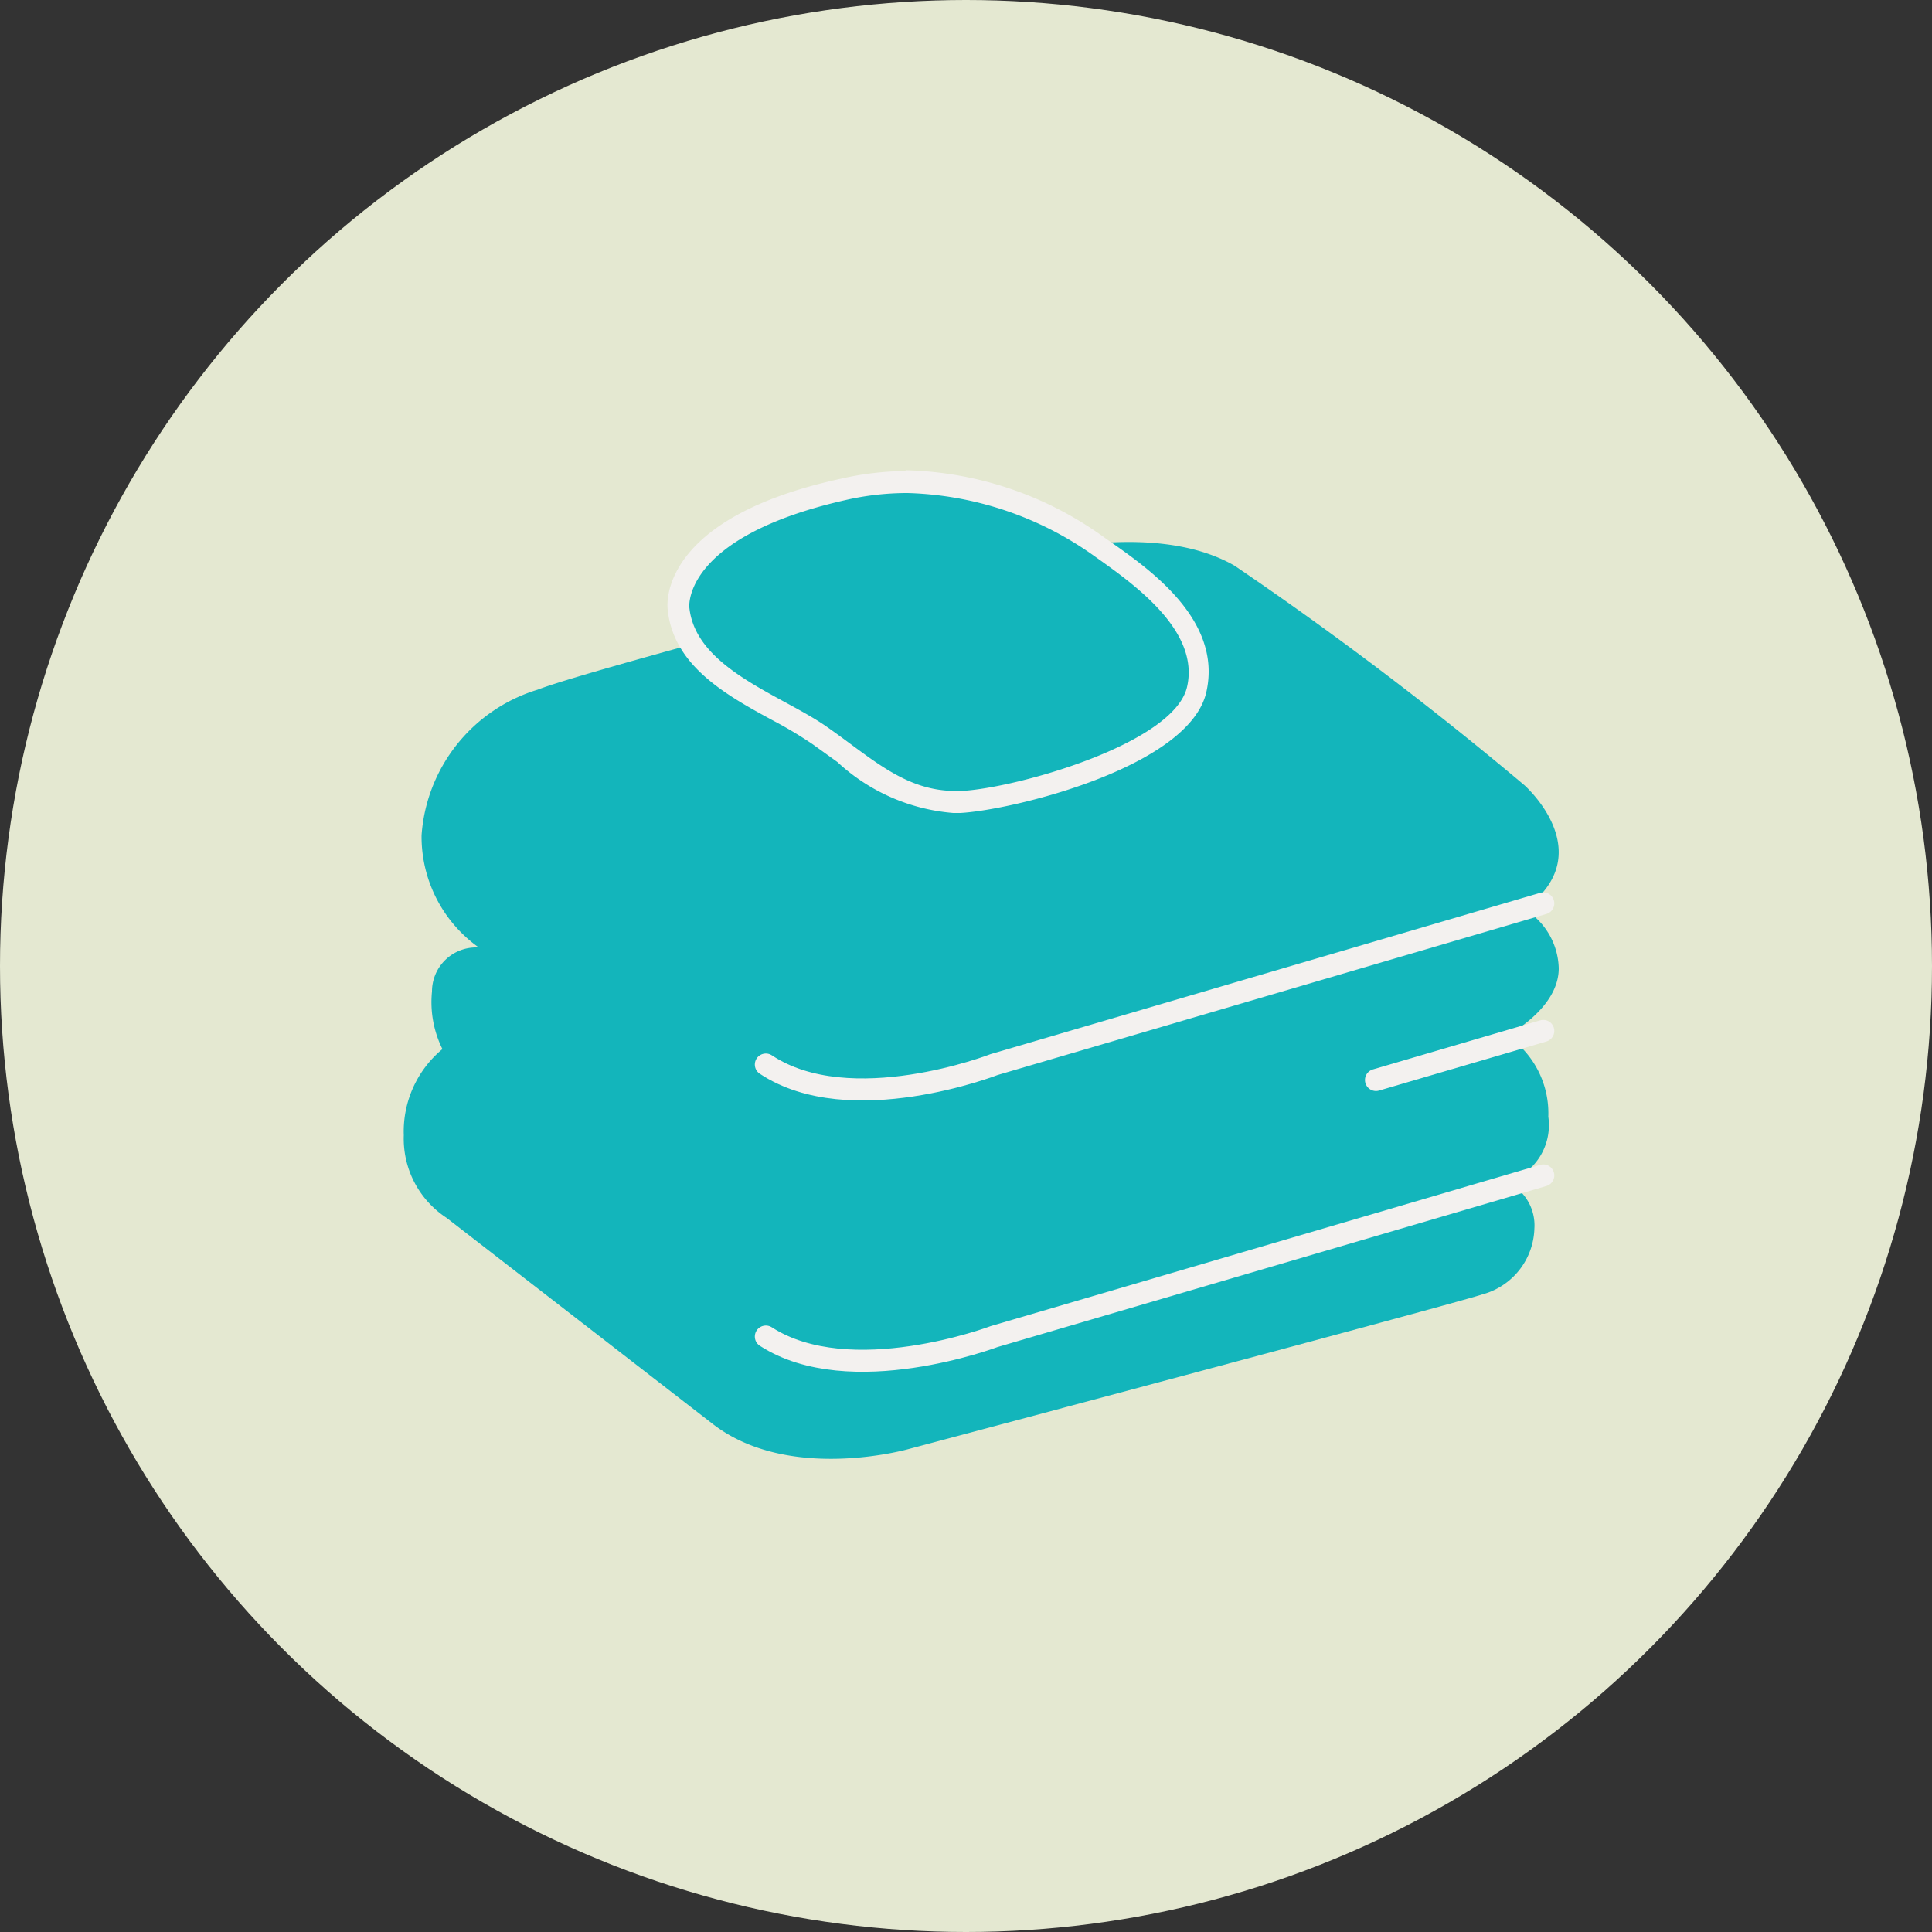
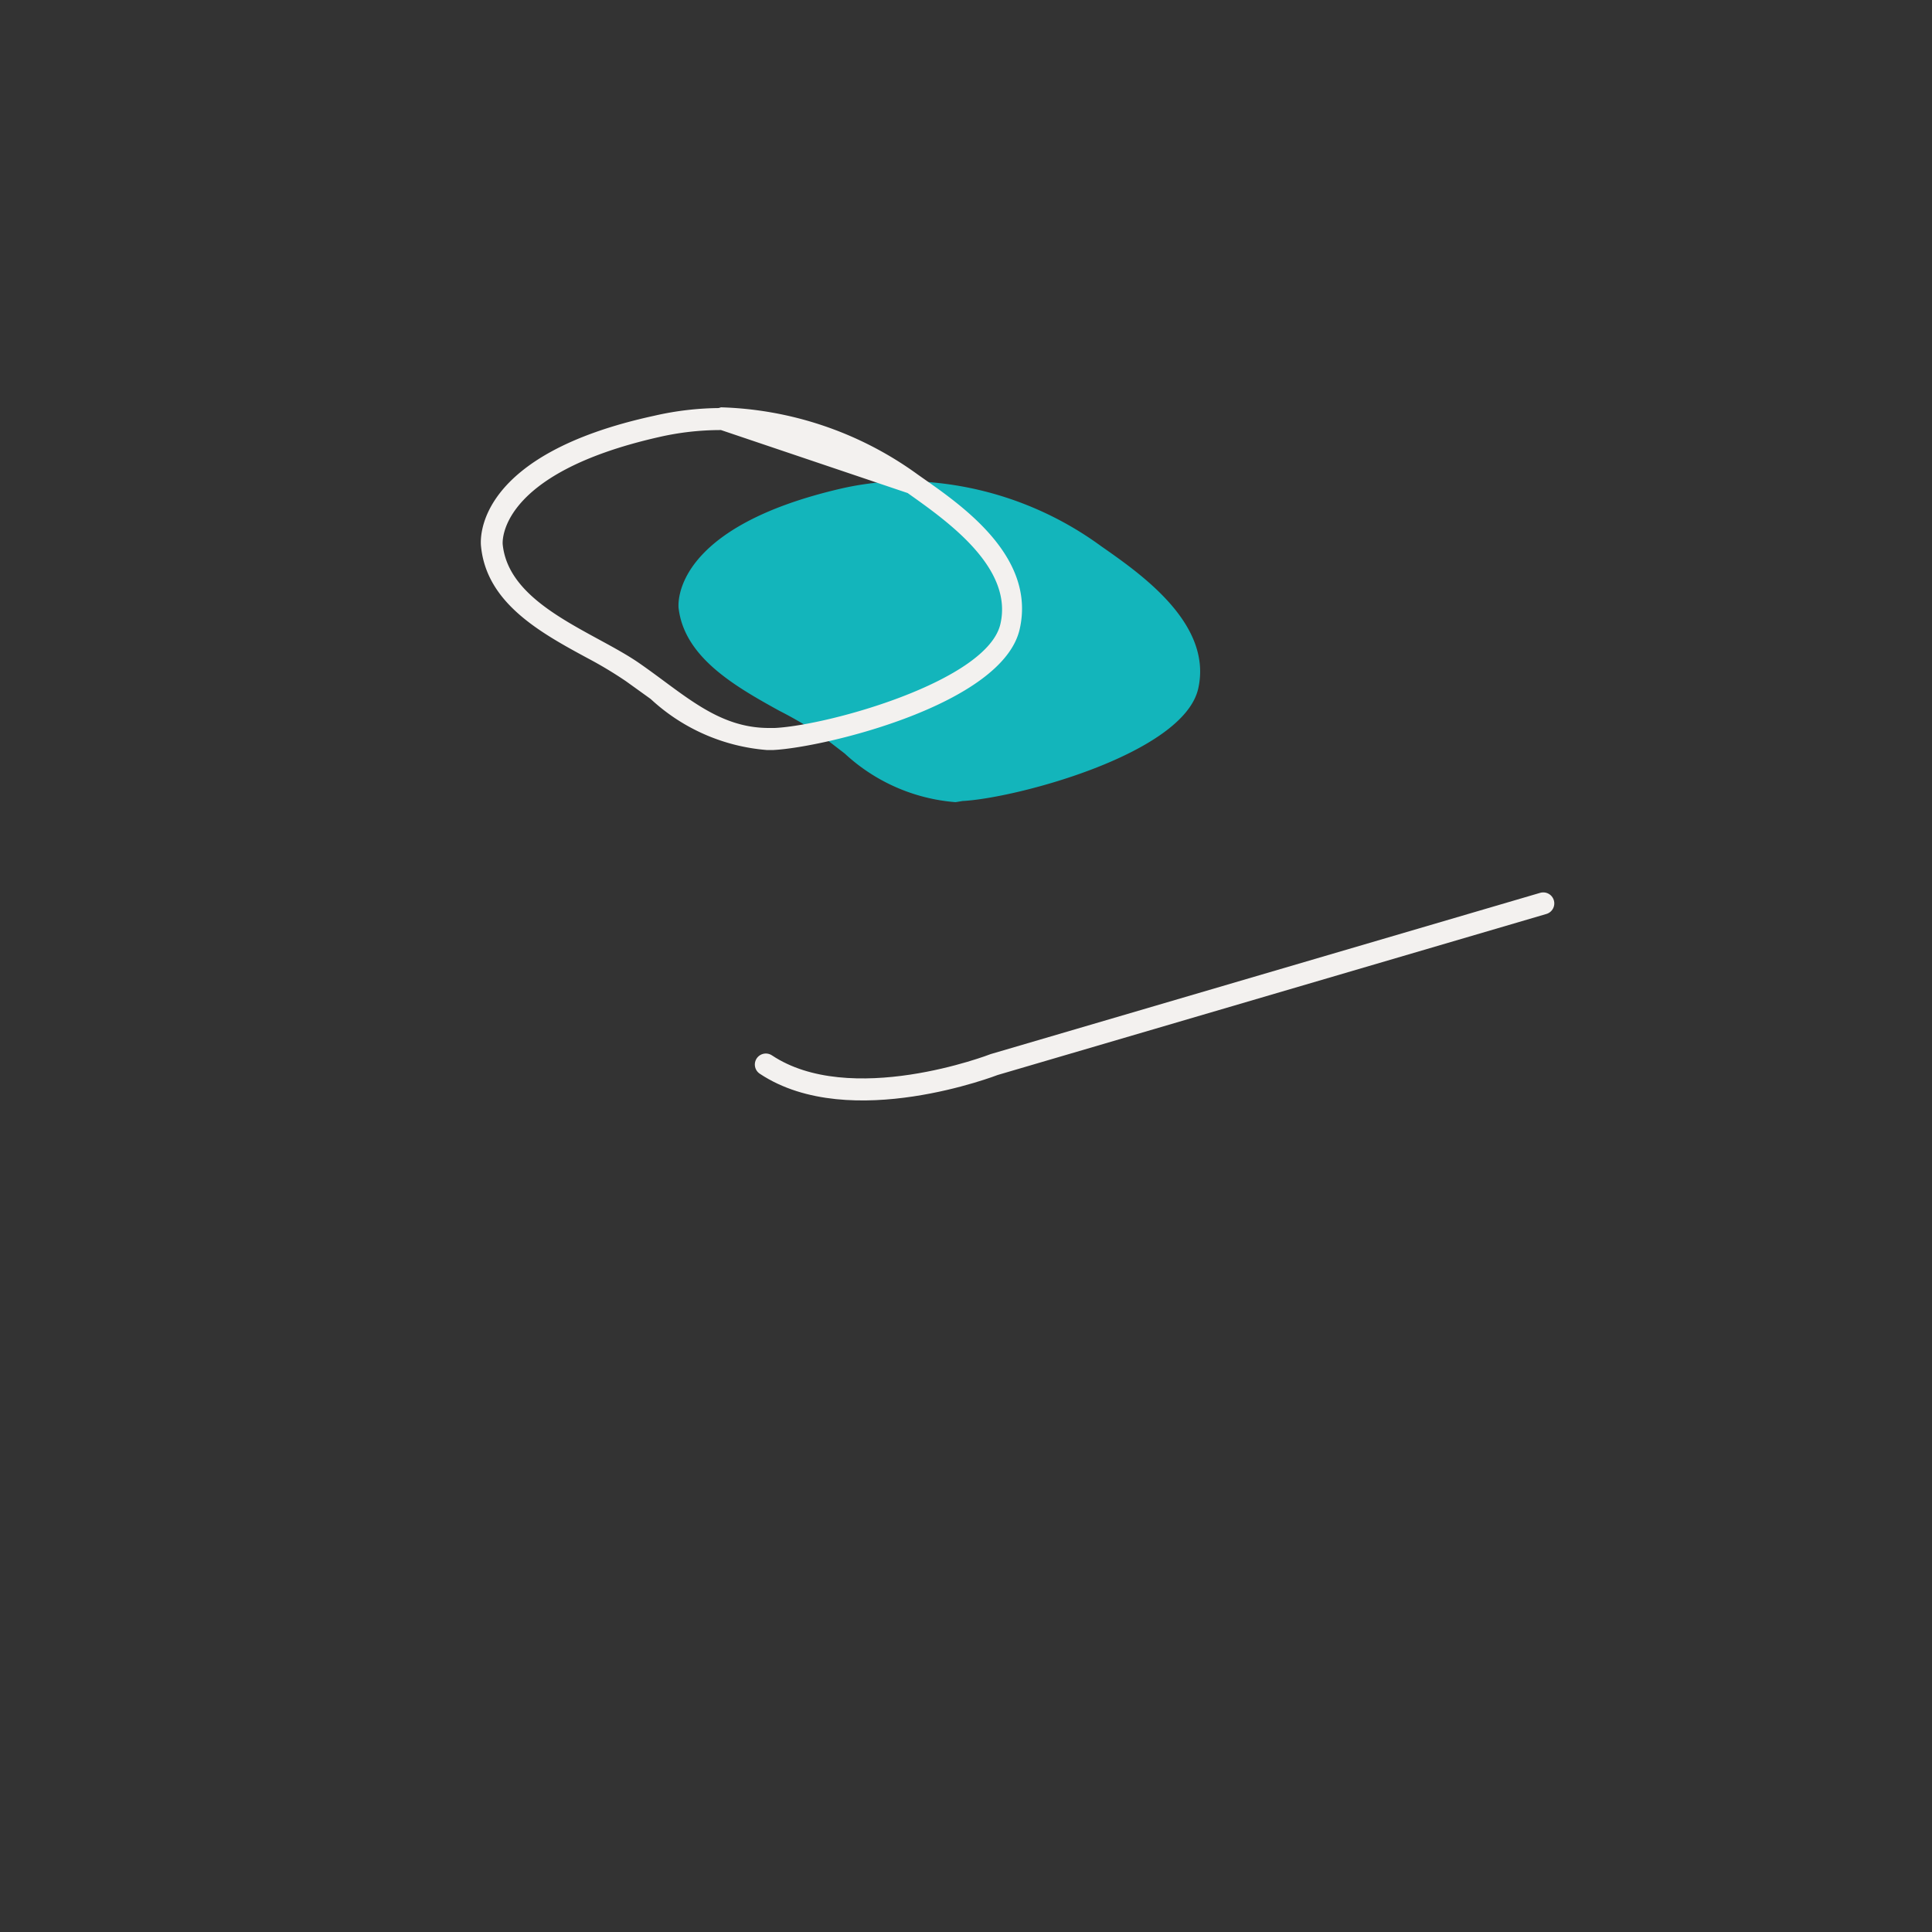
<svg xmlns="http://www.w3.org/2000/svg" viewBox="0 0 50 50">
  <rect x="0" y="0" width="50" height="50" fill="#333333" stroke="none" />
  <defs>
    <style>.cls-1{fill:#e4e8d1;}.cls-2{fill:#13b5bb;}.cls-3{fill:#f3f1ef;}.cls-4{fill:none;stroke:#f3f1ef;stroke-linecap:round;stroke-miterlimit:10;stroke-width:0.57px;}</style>
  </defs>
  <g id="レイヤー_2" data-name="レイヤー 2">
    <g id="text">
      <g id="レイヤー_2-2" data-name="レイヤー 2">
        <g id="text-2" data-name="text">
-           <circle class="cls-1" cx="25" cy="25" r="25" />
-           <path class="cls-2" d="M12.39,24.52h0a3.52,3.52,0,0,1-1.48-2.9,4.25,4.25,0,0,1,3-3.77c1.43-.56,12.49-3.44,12.49-3.44s3.41-1,5.55.23a91.18,91.18,0,0,1,7.5,5.68s2,1.76,0,3.21a1.84,1.84,0,0,1,.89,1.53c0,1.05-1.34,1.74-1.34,1.74a2.42,2.42,0,0,1,1.07,2.1A1.54,1.54,0,0,1,39,30.59a1.24,1.24,0,0,1,.71,1.2,1.82,1.82,0,0,1-1.35,1.71c-.71.24-14.84,4-14.84,4s-3.11.89-5.09-.66l-6.87-5.32a2.45,2.45,0,0,1-1.11-2.14,2.77,2.77,0,0,1,1-2.23,2.74,2.74,0,0,1-.27-1.49,1.14,1.14,0,0,1,1.14-1.14Z" />
          <path class="cls-2" d="M24.73,20.76a4.76,4.76,0,0,1-2.87-1.26l-.65-.5a11,11,0,0,0-1.05-.61C19,17.75,17.7,17,17.56,15.72c0-.08-.18-2.08,4.27-3.09a7.74,7.74,0,0,1,1.66-.18,8.73,8.73,0,0,1,5,1.68c1,.7,2.9,2,2.52,3.69s-4.73,2.84-6.1,2.91Z" />
-           <path class="cls-3" d="M23.49,12.76a8.72,8.72,0,0,1,4.83,1.63c1,.71,2.74,1.92,2.4,3.39s-4.43,2.62-5.84,2.69h-.15c-1.33,0-2.19-.87-3.36-1.68s-3.37-1.5-3.53-3.07c0,0-.2-1.82,4.05-2.78a7.14,7.14,0,0,1,1.6-.18m0-.57h0a7.78,7.78,0,0,0-1.73.2c-4.61,1-4.51,3.16-4.48,3.39.15,1.46,1.53,2.22,2.75,2.88a10.55,10.55,0,0,1,1,.6l.64.46a5,5,0,0,0,3,1.32h.18c1.33-.07,5.93-1.18,6.37-3.13s-1.65-3.3-2.64-4a9.11,9.11,0,0,0-5.15-1.74Z" />
+           <path class="cls-3" d="M23.49,12.76c1,.71,2.74,1.92,2.4,3.39s-4.43,2.62-5.84,2.69h-.15c-1.33,0-2.19-.87-3.36-1.68s-3.37-1.5-3.53-3.07c0,0-.2-1.82,4.05-2.78a7.14,7.14,0,0,1,1.6-.18m0-.57h0a7.78,7.78,0,0,0-1.73.2c-4.61,1-4.51,3.16-4.48,3.39.15,1.46,1.53,2.22,2.75,2.88a10.55,10.55,0,0,1,1,.6l.64.46a5,5,0,0,0,3,1.32h.18c1.33-.07,5.93-1.18,6.37-3.13s-1.65-3.3-2.64-4a9.11,9.11,0,0,0-5.15-1.74Z" />
          <path class="cls-4" d="M39.94,23.38,25.73,27.55S22,29,19.82,27.55" />
-           <line class="cls-4" x1="39.94" y1="26.68" x2="35.61" y2="27.95" />
-           <path class="cls-4" d="M39.94,30.42,25.73,34.59S22,36,19.82,34.59" />
        </g>
      </g>
    </g>
  </g>
</svg>